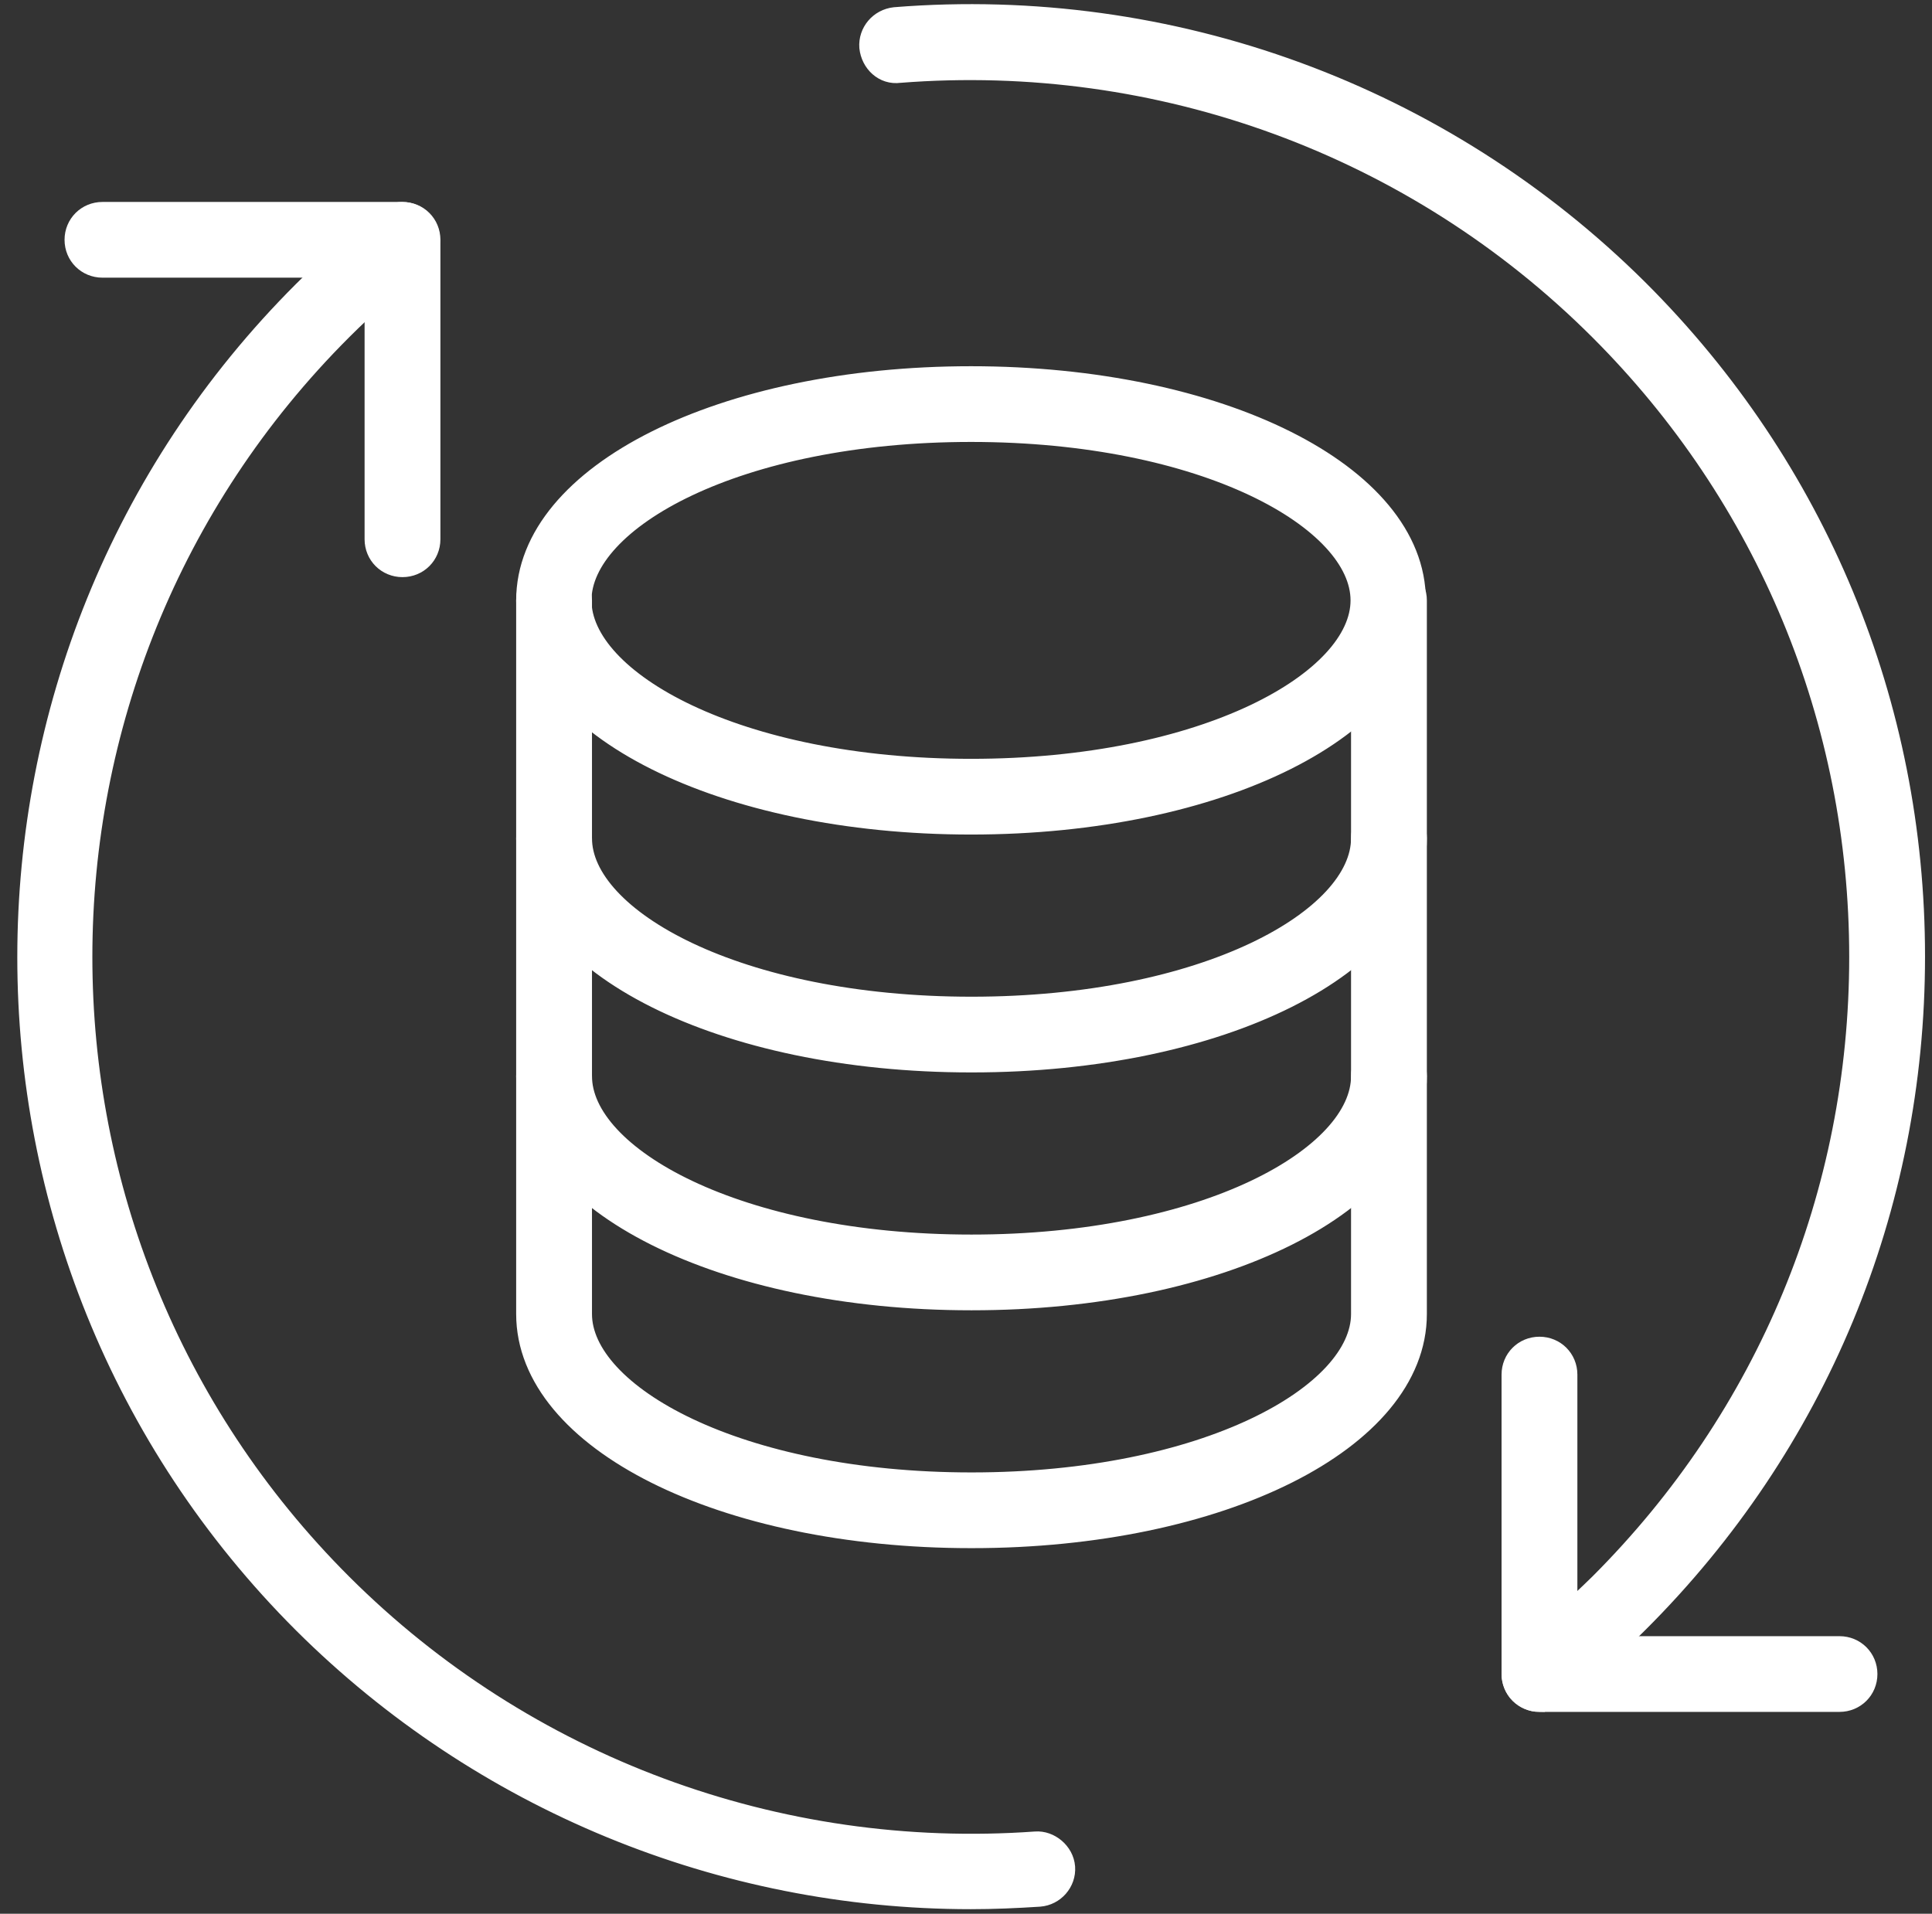
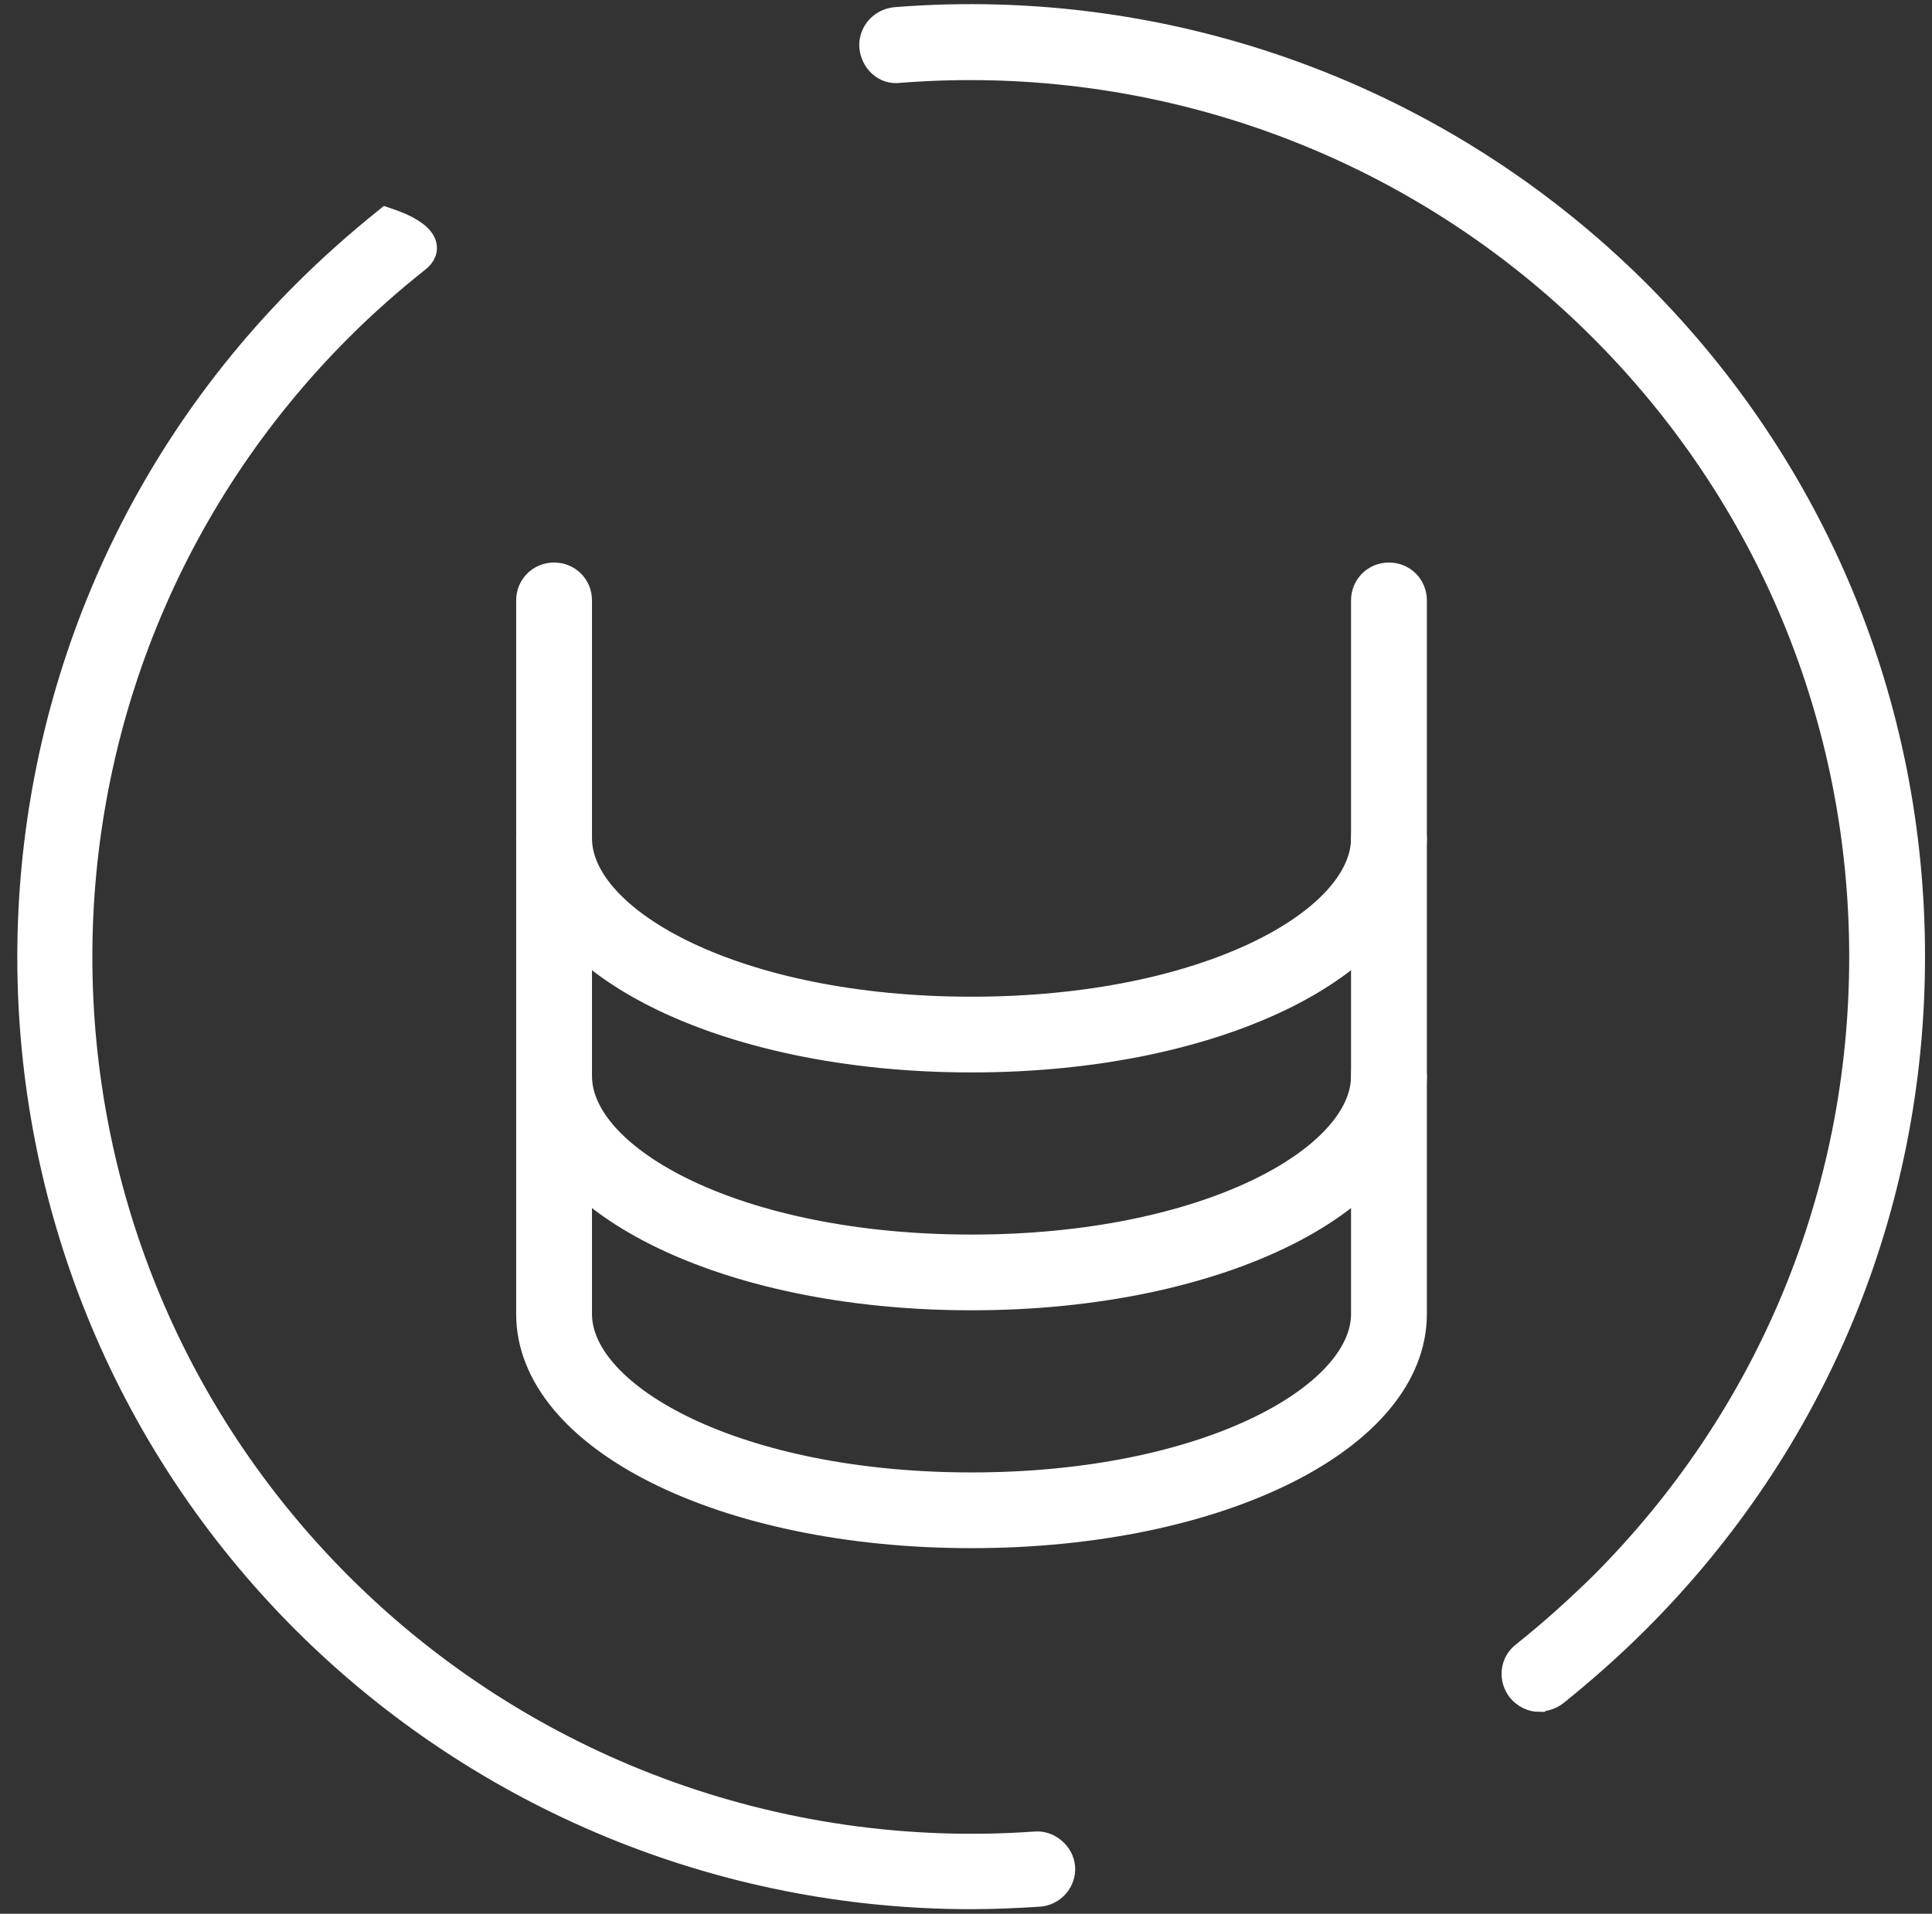
<svg xmlns="http://www.w3.org/2000/svg" width="107" height="106" viewBox="0 0 107 106" fill="none">
  <rect x="0" y="0" width="107" height="106" fill="#333333" stroke="none" />
-   <path d="M53.776 105.039C39.994 105.039 26.739 99.603 16.902 89.812C-3.41 69.535 -3.41 36.5 16.902 16.224C18.32 14.809 19.82 13.478 21.404 12.202C21.988 11.731 22.877 11.814 23.349 12.424C23.822 13.007 23.738 13.894 23.127 14.366C21.626 15.558 20.181 16.834 18.848 18.166C-0.409 37.388 -0.409 68.62 18.848 87.842C28.99 97.966 43.023 103.181 57.361 102.155C58.056 102.099 58.778 102.682 58.834 103.431C58.889 104.18 58.306 104.845 57.555 104.901C56.277 104.984 55.027 105.039 53.748 105.039H53.776Z" fill="white" stroke="white" stroke-width="1.42" stroke-miterlimit="10" />
+   <path d="M53.776 105.039C39.994 105.039 26.739 99.603 16.902 89.812C-3.41 69.535 -3.41 36.5 16.902 16.224C18.32 14.809 19.82 13.478 21.404 12.202C23.822 13.007 23.738 13.894 23.127 14.366C21.626 15.558 20.181 16.834 18.848 18.166C-0.409 37.388 -0.409 68.62 18.848 87.842C28.99 97.966 43.023 103.181 57.361 102.155C58.056 102.099 58.778 102.682 58.834 103.431C58.889 104.18 58.306 104.845 57.555 104.901C56.277 104.984 55.027 105.039 53.748 105.039H53.776Z" fill="white" stroke="white" stroke-width="1.42" stroke-miterlimit="10" />
  <path d="M85.258 94.111C84.841 94.111 84.452 93.916 84.174 93.584C83.702 92.973 83.785 92.114 84.397 91.642C85.897 90.449 87.314 89.173 88.676 87.842C98.012 78.522 103.125 66.151 103.125 53.004C103.125 39.856 97.985 27.457 88.676 18.166C78.422 7.93 64.251 2.743 49.801 3.881C49.023 3.992 48.384 3.381 48.301 2.605C48.245 1.856 48.801 1.19 49.579 1.107C64.834 -0.113 79.812 5.379 90.649 16.168C100.485 25.988 105.904 39.052 105.904 52.976C105.904 66.9 100.485 79.937 90.649 89.756C89.232 91.171 87.703 92.53 86.147 93.778C85.897 93.972 85.591 94.083 85.286 94.083L85.258 94.111Z" fill="white" stroke="white" stroke-width="1.42" stroke-miterlimit="10" />
-   <path d="M101.877 94.111H85.26C84.482 94.111 83.871 93.501 83.871 92.724V76.137C83.871 75.36 84.482 74.75 85.26 74.75C86.038 74.75 86.65 75.36 86.65 76.137V91.337H101.877C102.655 91.337 103.267 91.947 103.267 92.724C103.267 93.501 102.655 94.111 101.877 94.111Z" fill="white" stroke="white" stroke-width="1.42" stroke-miterlimit="10" />
-   <path d="M22.291 31.257C21.513 31.257 20.902 30.647 20.902 29.87V14.67H5.675C4.896 14.67 4.285 14.06 4.285 13.283C4.285 12.507 4.896 11.896 5.675 11.896H22.291C23.07 11.896 23.681 12.507 23.681 13.283V29.87C23.681 30.647 23.07 31.257 22.291 31.257Z" fill="white" stroke="white" stroke-width="1.42" stroke-miterlimit="10" />
-   <path d="M53.778 45.515C40.051 45.515 29.297 40.134 29.297 33.255C29.297 26.376 40.051 20.995 53.778 20.995C67.505 20.995 78.258 26.376 78.258 33.255C78.258 40.134 67.505 45.515 53.778 45.515ZM53.778 23.769C40.773 23.769 32.048 28.678 32.048 33.255C32.048 37.832 40.773 42.741 53.778 42.741C66.782 42.741 75.507 37.832 75.507 33.255C75.507 28.678 66.782 23.769 53.778 23.769Z" fill="white" stroke="white" stroke-width="1.42" stroke-miterlimit="10" />
  <path d="M53.778 58.691C40.051 58.691 29.297 53.31 29.297 46.431C29.297 45.654 29.908 45.044 30.686 45.044C31.464 45.044 32.076 45.654 32.076 46.431C32.076 51.008 40.801 55.917 53.805 55.917C66.81 55.917 75.535 51.008 75.535 46.431C75.535 45.654 76.147 45.044 76.924 45.044C77.703 45.044 78.314 45.654 78.314 46.431C78.314 53.31 67.56 58.691 53.833 58.691H53.778Z" fill="white" stroke="white" stroke-width="1.42" stroke-miterlimit="10" />
  <path d="M53.778 71.866C40.051 71.866 29.297 66.484 29.297 59.606C29.297 58.829 29.908 58.219 30.686 58.219C31.464 58.219 32.076 58.829 32.076 59.606C32.076 64.182 40.801 69.092 53.805 69.092C66.81 69.092 75.535 64.182 75.535 59.606C75.535 58.829 76.147 58.219 76.924 58.219C77.703 58.219 78.314 58.829 78.314 59.606C78.314 66.484 67.56 71.866 53.833 71.866H53.778Z" fill="white" stroke="white" stroke-width="1.42" stroke-miterlimit="10" />
  <path d="M53.778 85.041C40.051 85.041 29.297 79.66 29.297 72.781V33.255C29.297 32.478 29.908 31.868 30.686 31.868C31.464 31.868 32.076 32.478 32.076 33.255V72.781C32.076 77.358 40.801 82.267 53.805 82.267C66.81 82.267 75.535 77.358 75.535 72.781V33.255C75.535 32.478 76.147 31.868 76.924 31.868C77.703 31.868 78.314 32.478 78.314 33.255V72.781C78.314 79.66 67.56 85.041 53.833 85.041H53.778Z" fill="white" stroke="white" stroke-width="1.42" stroke-miterlimit="10" />
</svg>